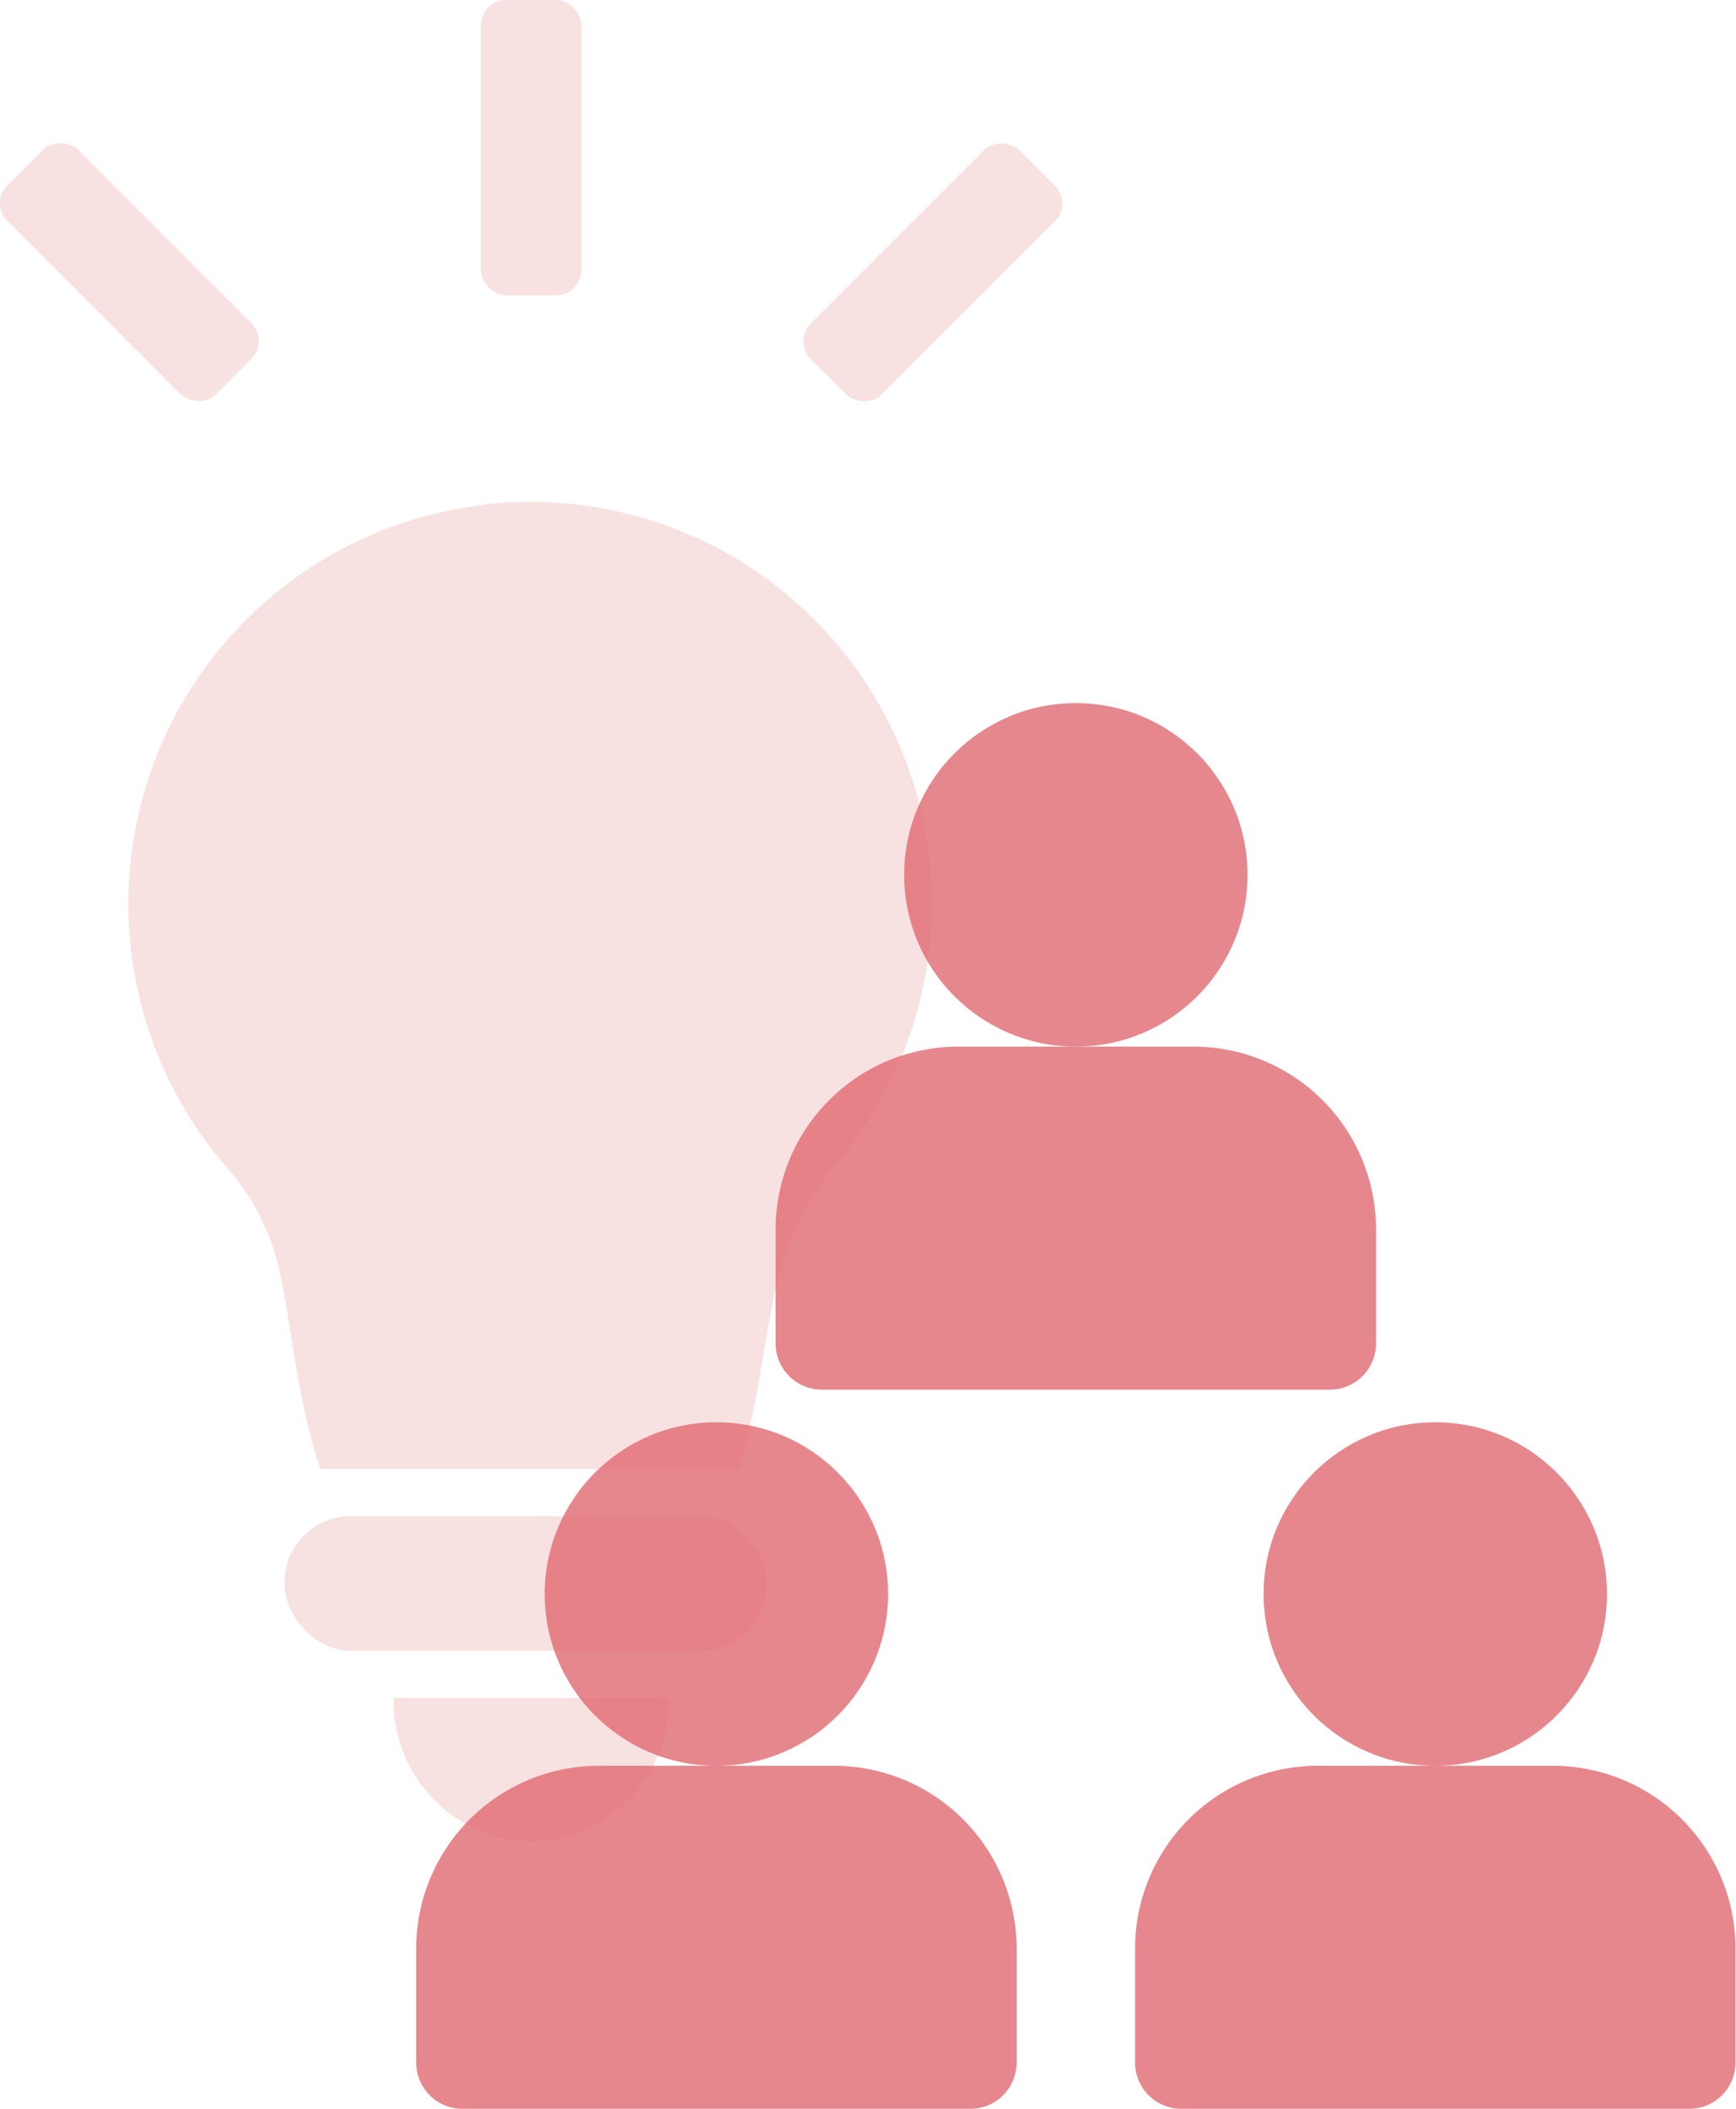
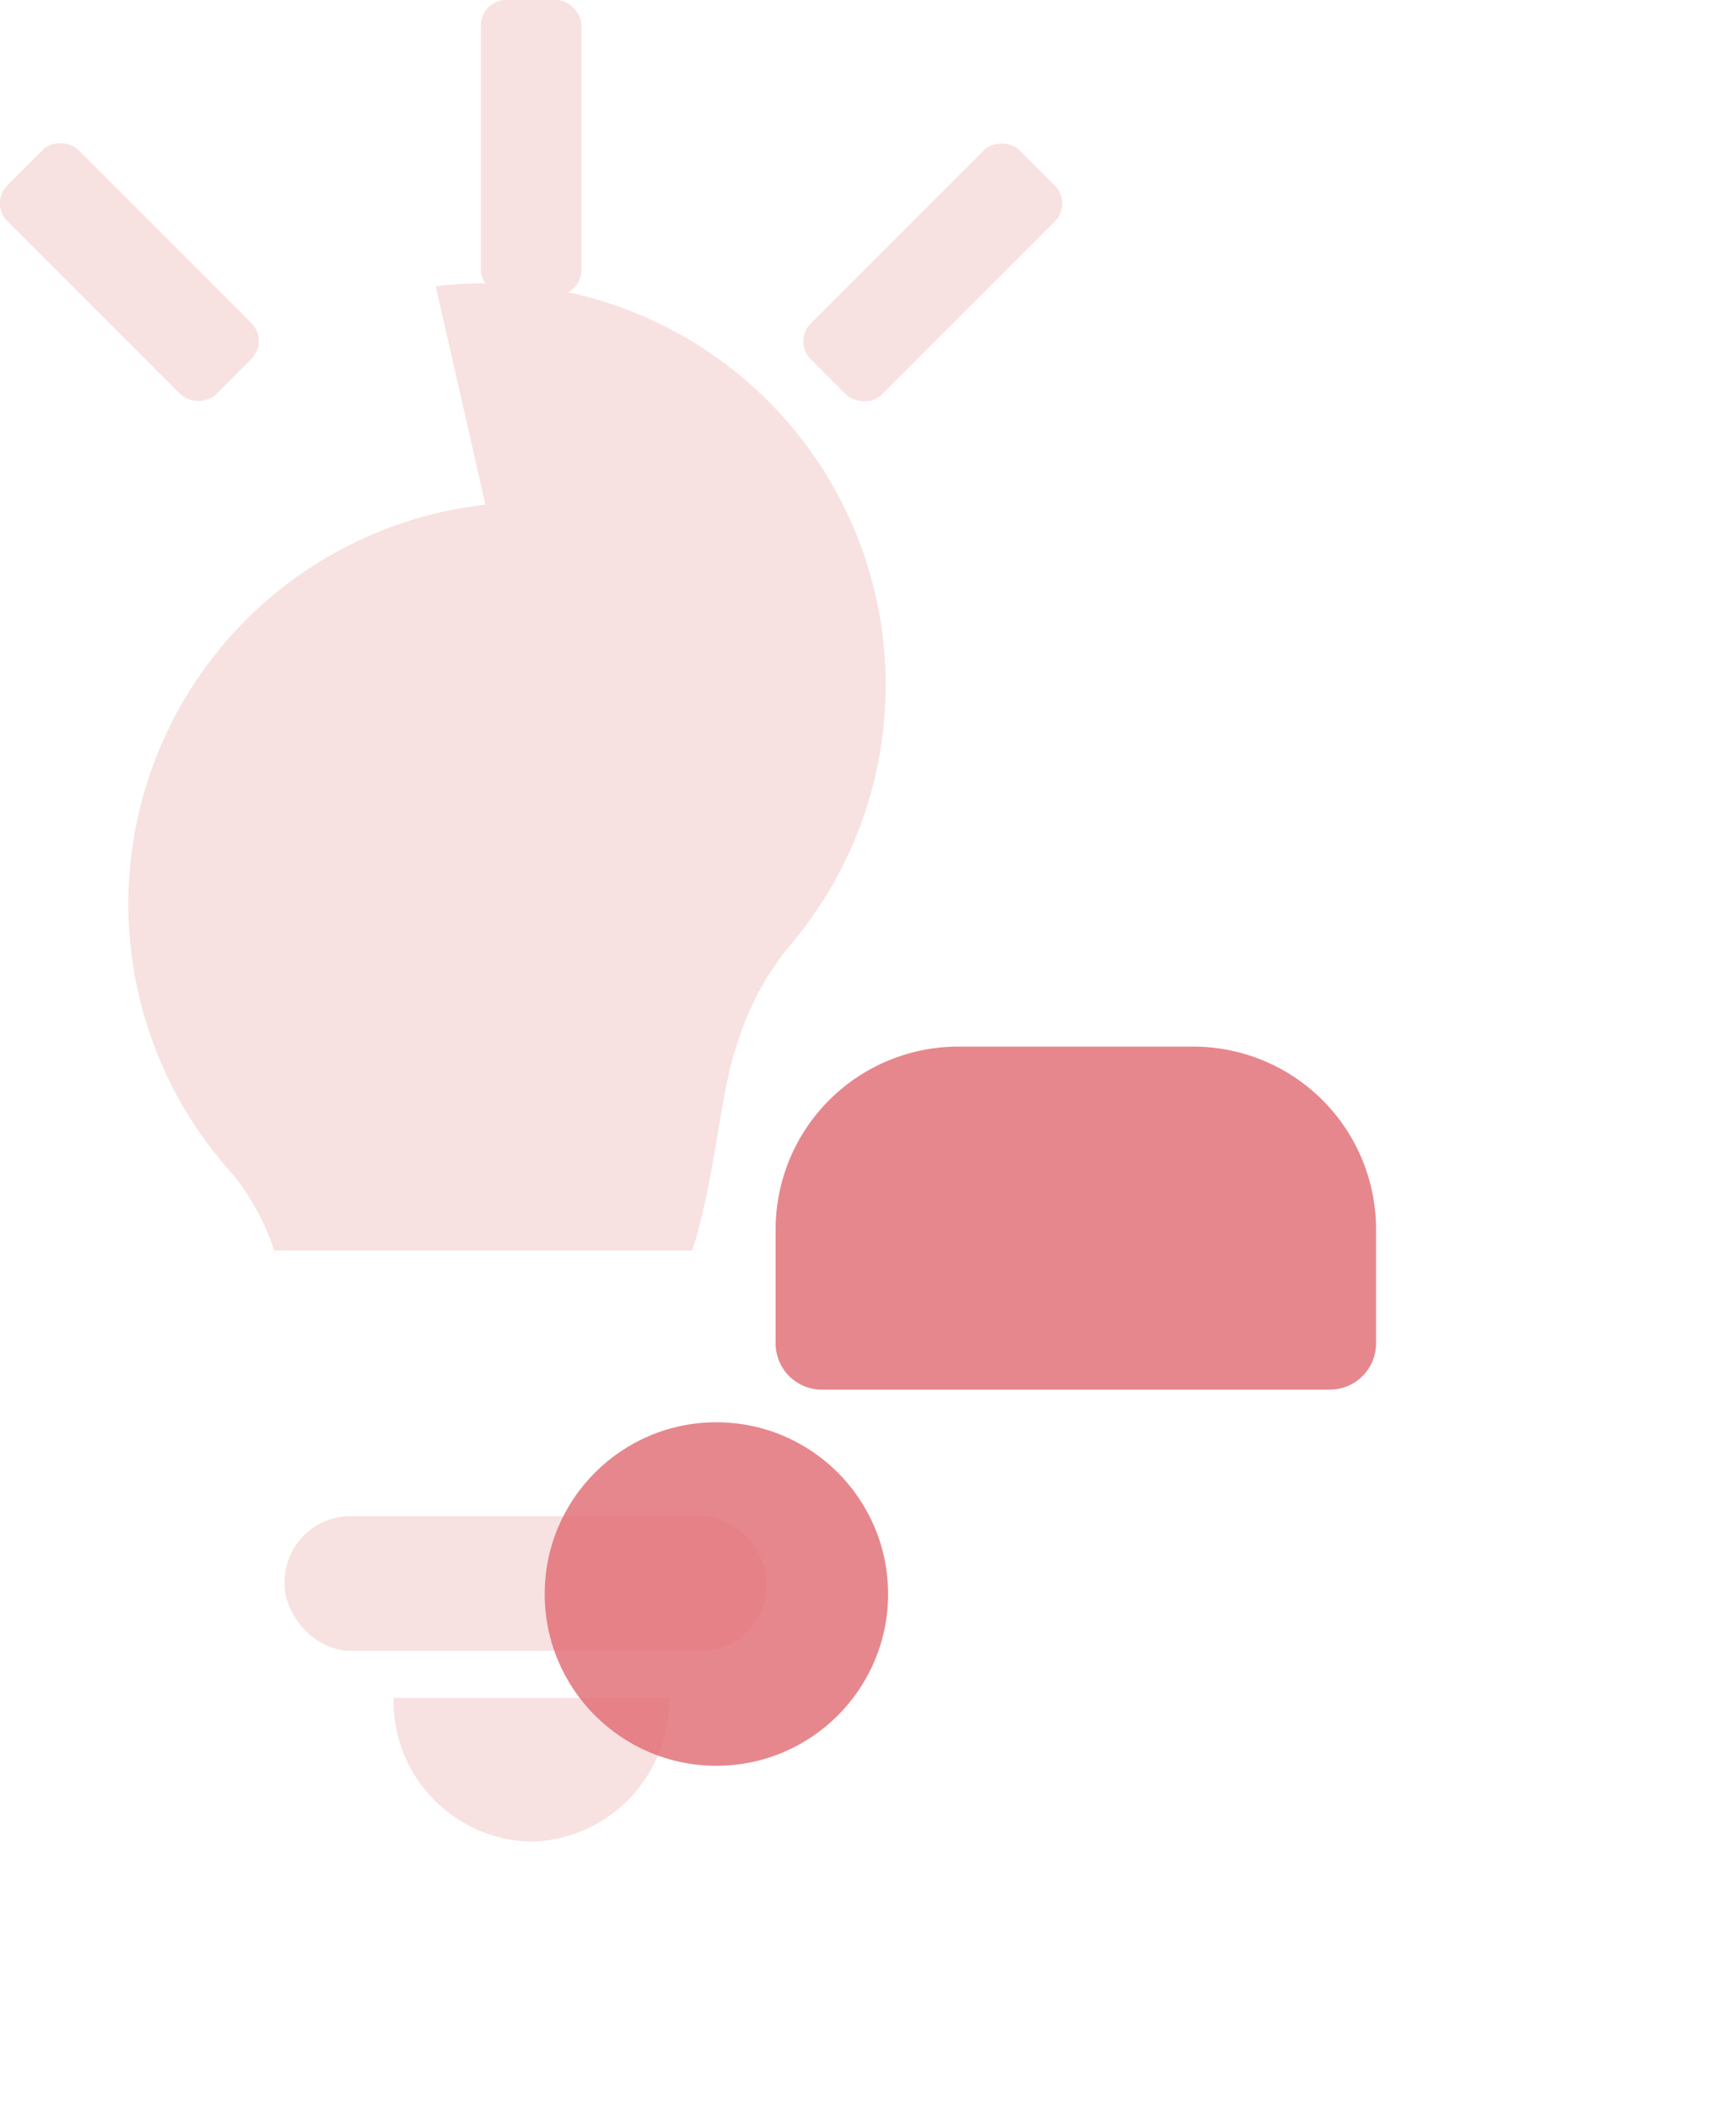
<svg xmlns="http://www.w3.org/2000/svg" viewBox="0 0 34.58 42">
  <defs>
    <style>.cls-1{fill:#f8e1e1;}.cls-2{fill:#e06971;opacity:0.8;}</style>
  </defs>
  <g id="Layer_2" data-name="Layer 2">
    <g id="Layer_1-2" data-name="Layer 1">
-       <path class="cls-1" d="M9.67,10.05A8,8,0,0,0,4.46,23.18a4.68,4.68,0,0,1,1,1.72c.31,1,.4,2.8.92,4.35h8.33c.47-1.49.55-3.14.89-4.1a5.73,5.73,0,0,1,1-1.91,8,8,0,0,0-7-13.19Z" />
+       <path class="cls-1" d="M9.67,10.05A8,8,0,0,0,4.46,23.18a4.68,4.68,0,0,1,1,1.72h8.33c.47-1.49.55-3.14.89-4.1a5.73,5.73,0,0,1,1-1.91,8,8,0,0,0-7-13.19Z" />
      <rect class="cls-1" x="5.67" y="30.19" width="9.6" height="2.68" rx="1.31" />
      <path class="cls-1" d="M13.32,33.81a2.8,2.8,0,0,1-2.74,2.86,2.8,2.8,0,0,1-2.74-2.86" />
      <circle class="cls-2" cx="14.27" cy="31.74" r="3.42" />
-       <path class="cls-2" d="M11.93,35.16h4.68a3.64,3.64,0,0,1,3.64,3.64v2.27a.92.92,0,0,1-.92.92H9.21a.92.92,0,0,1-.92-.92V38.8a3.64,3.64,0,0,1,3.64-3.64Z" />
-       <circle class="cls-2" cx="21.43" cy="17.42" r="3.42" />
      <path class="cls-2" d="M19.09,20.84h4.68a3.64,3.64,0,0,1,3.64,3.64v2.27a.92.92,0,0,1-.92.92H16.37a.92.92,0,0,1-.92-.92V24.48A3.64,3.64,0,0,1,19.09,20.84Z" />
-       <circle class="cls-2" cx="28.59" cy="31.74" r="3.42" />
-       <path class="cls-2" d="M26.25,35.16h4.68a3.64,3.64,0,0,1,3.64,3.64v2.27a.92.92,0,0,1-.92.92H23.53a.92.92,0,0,1-.92-.92V38.8a3.64,3.64,0,0,1,3.64-3.64Z" />
      <rect class="cls-1" x="9.58" width="2" height="5.88" rx="0.5" />
      <rect class="cls-1" x="15.64" y="4.42" width="5.88" height="2" rx="0.5" transform="translate(1.61 14.73) rotate(-45)" />
      <rect class="cls-1" x="1.58" y="2.48" width="2" height="5.88" rx="0.5" transform="translate(-3.08 3.41) rotate(-45)" />
    </g>
  </g>
</svg>